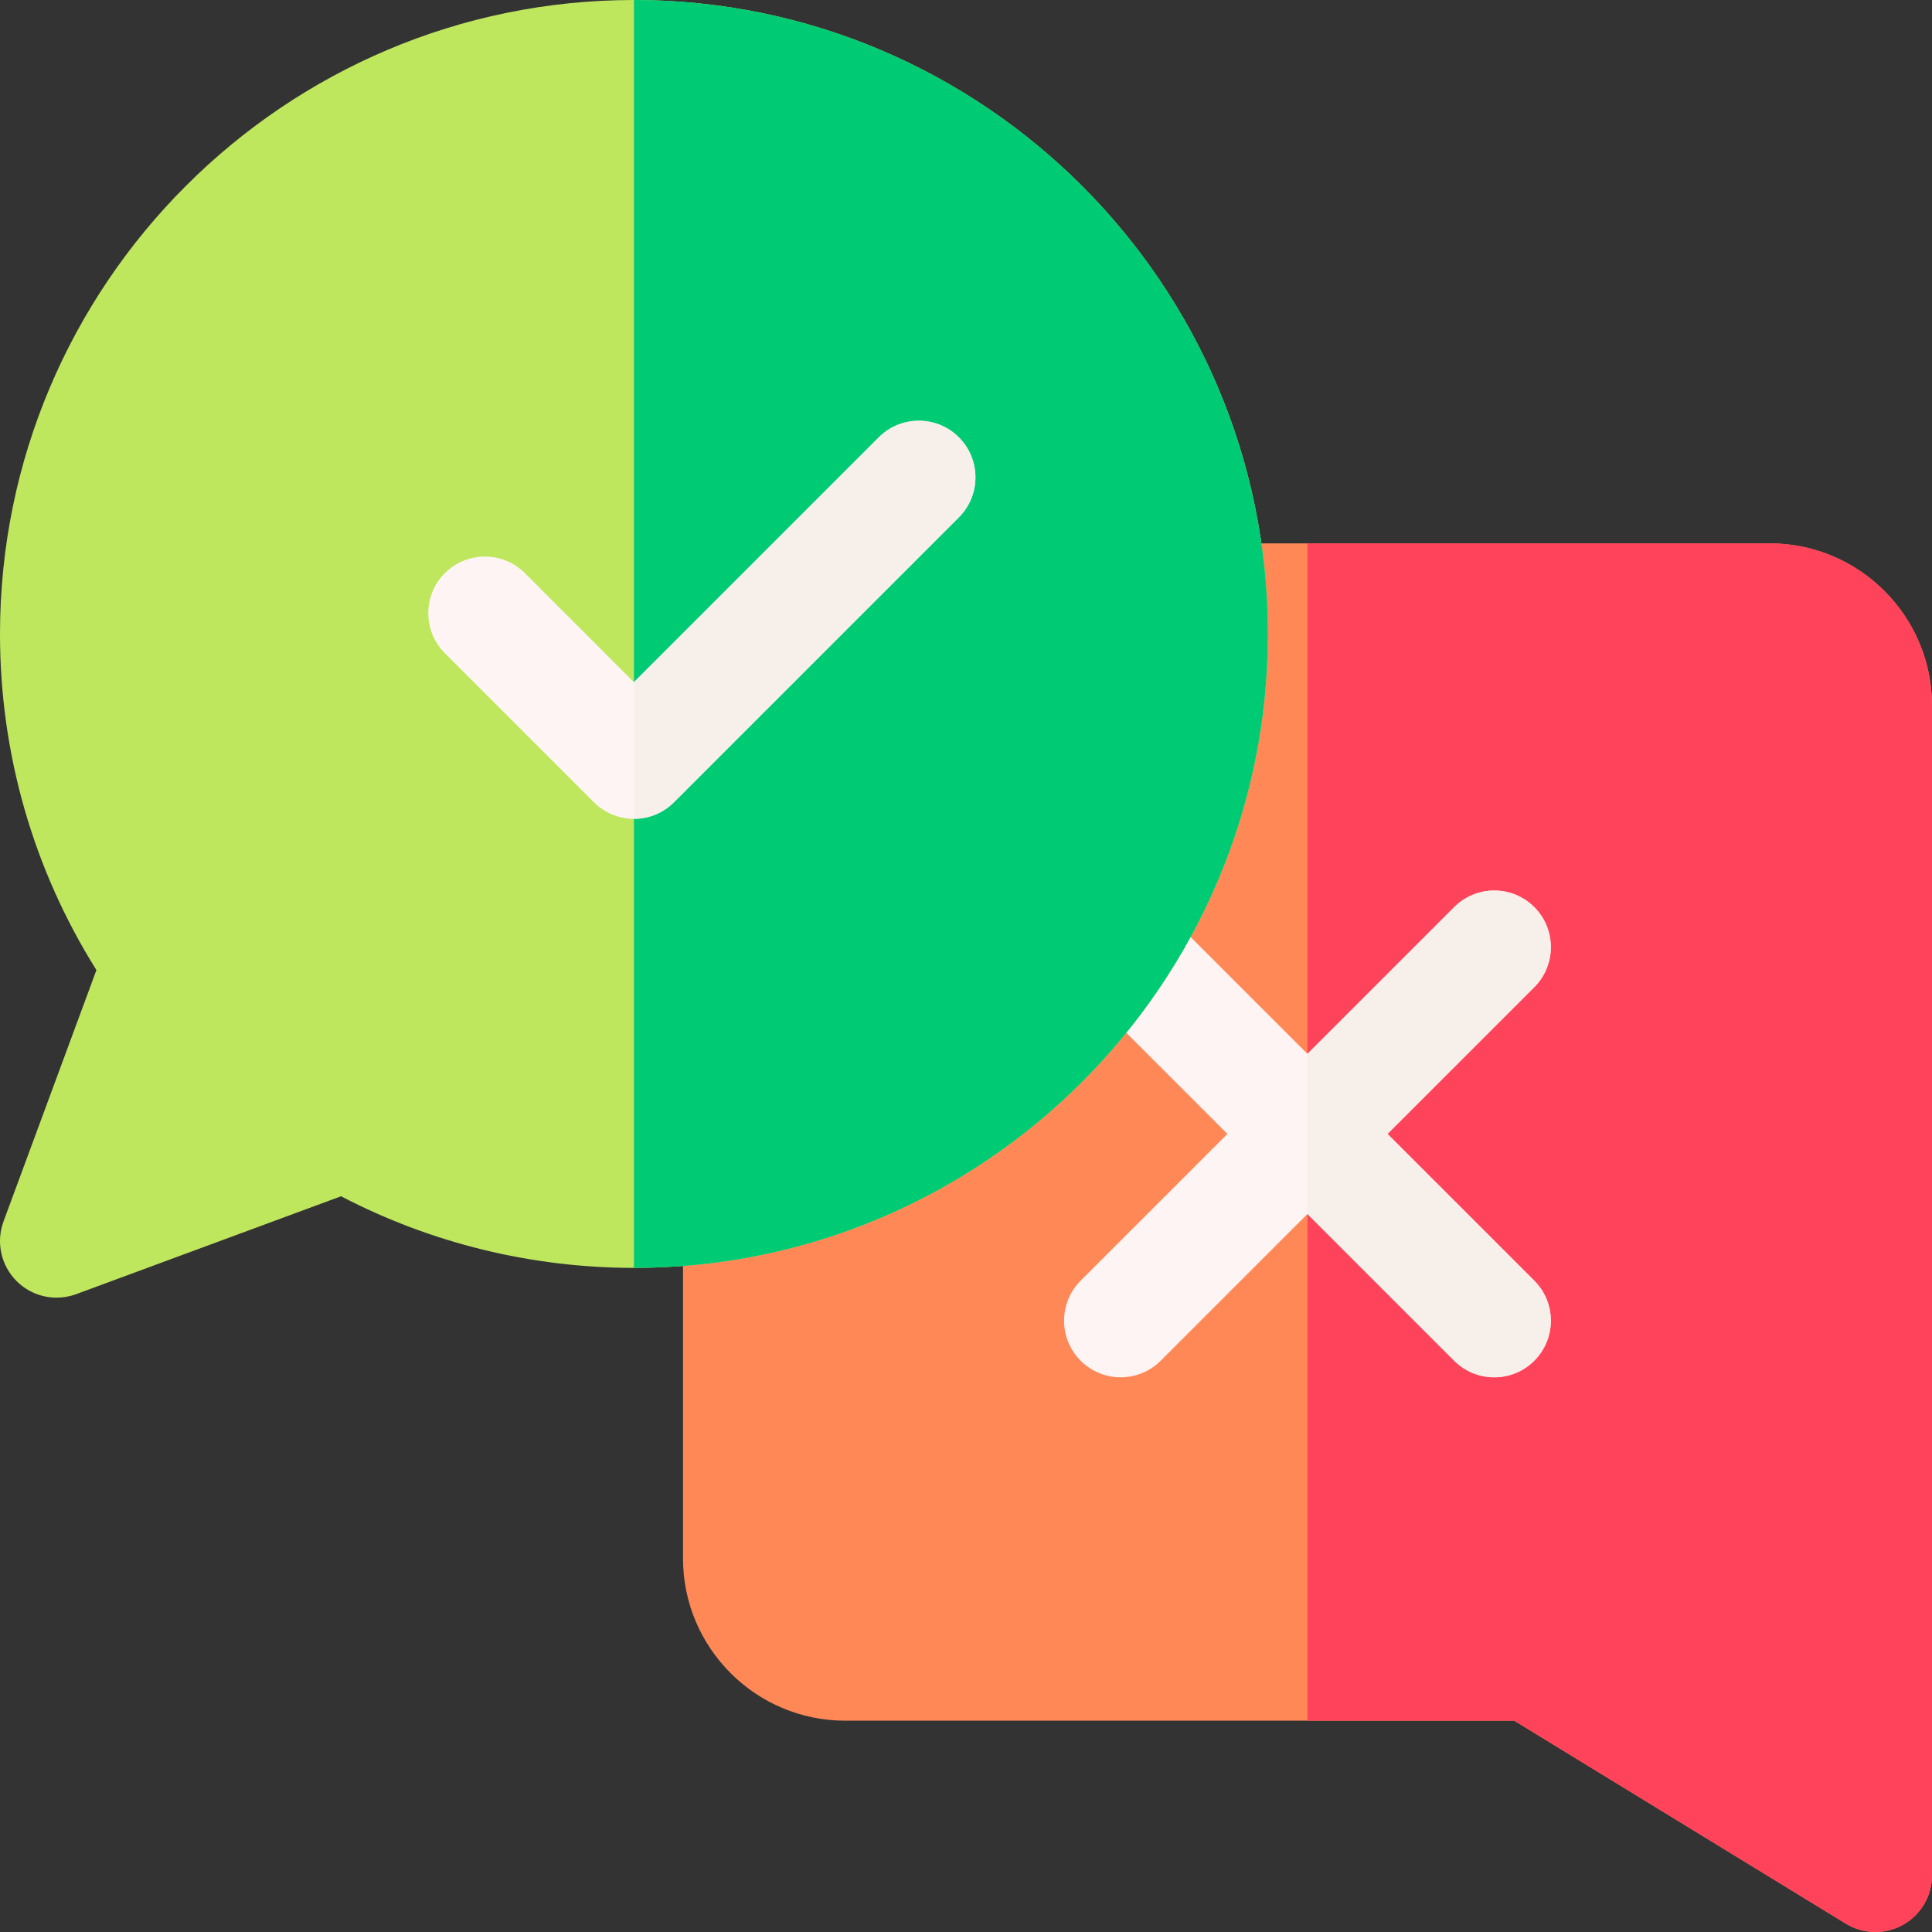
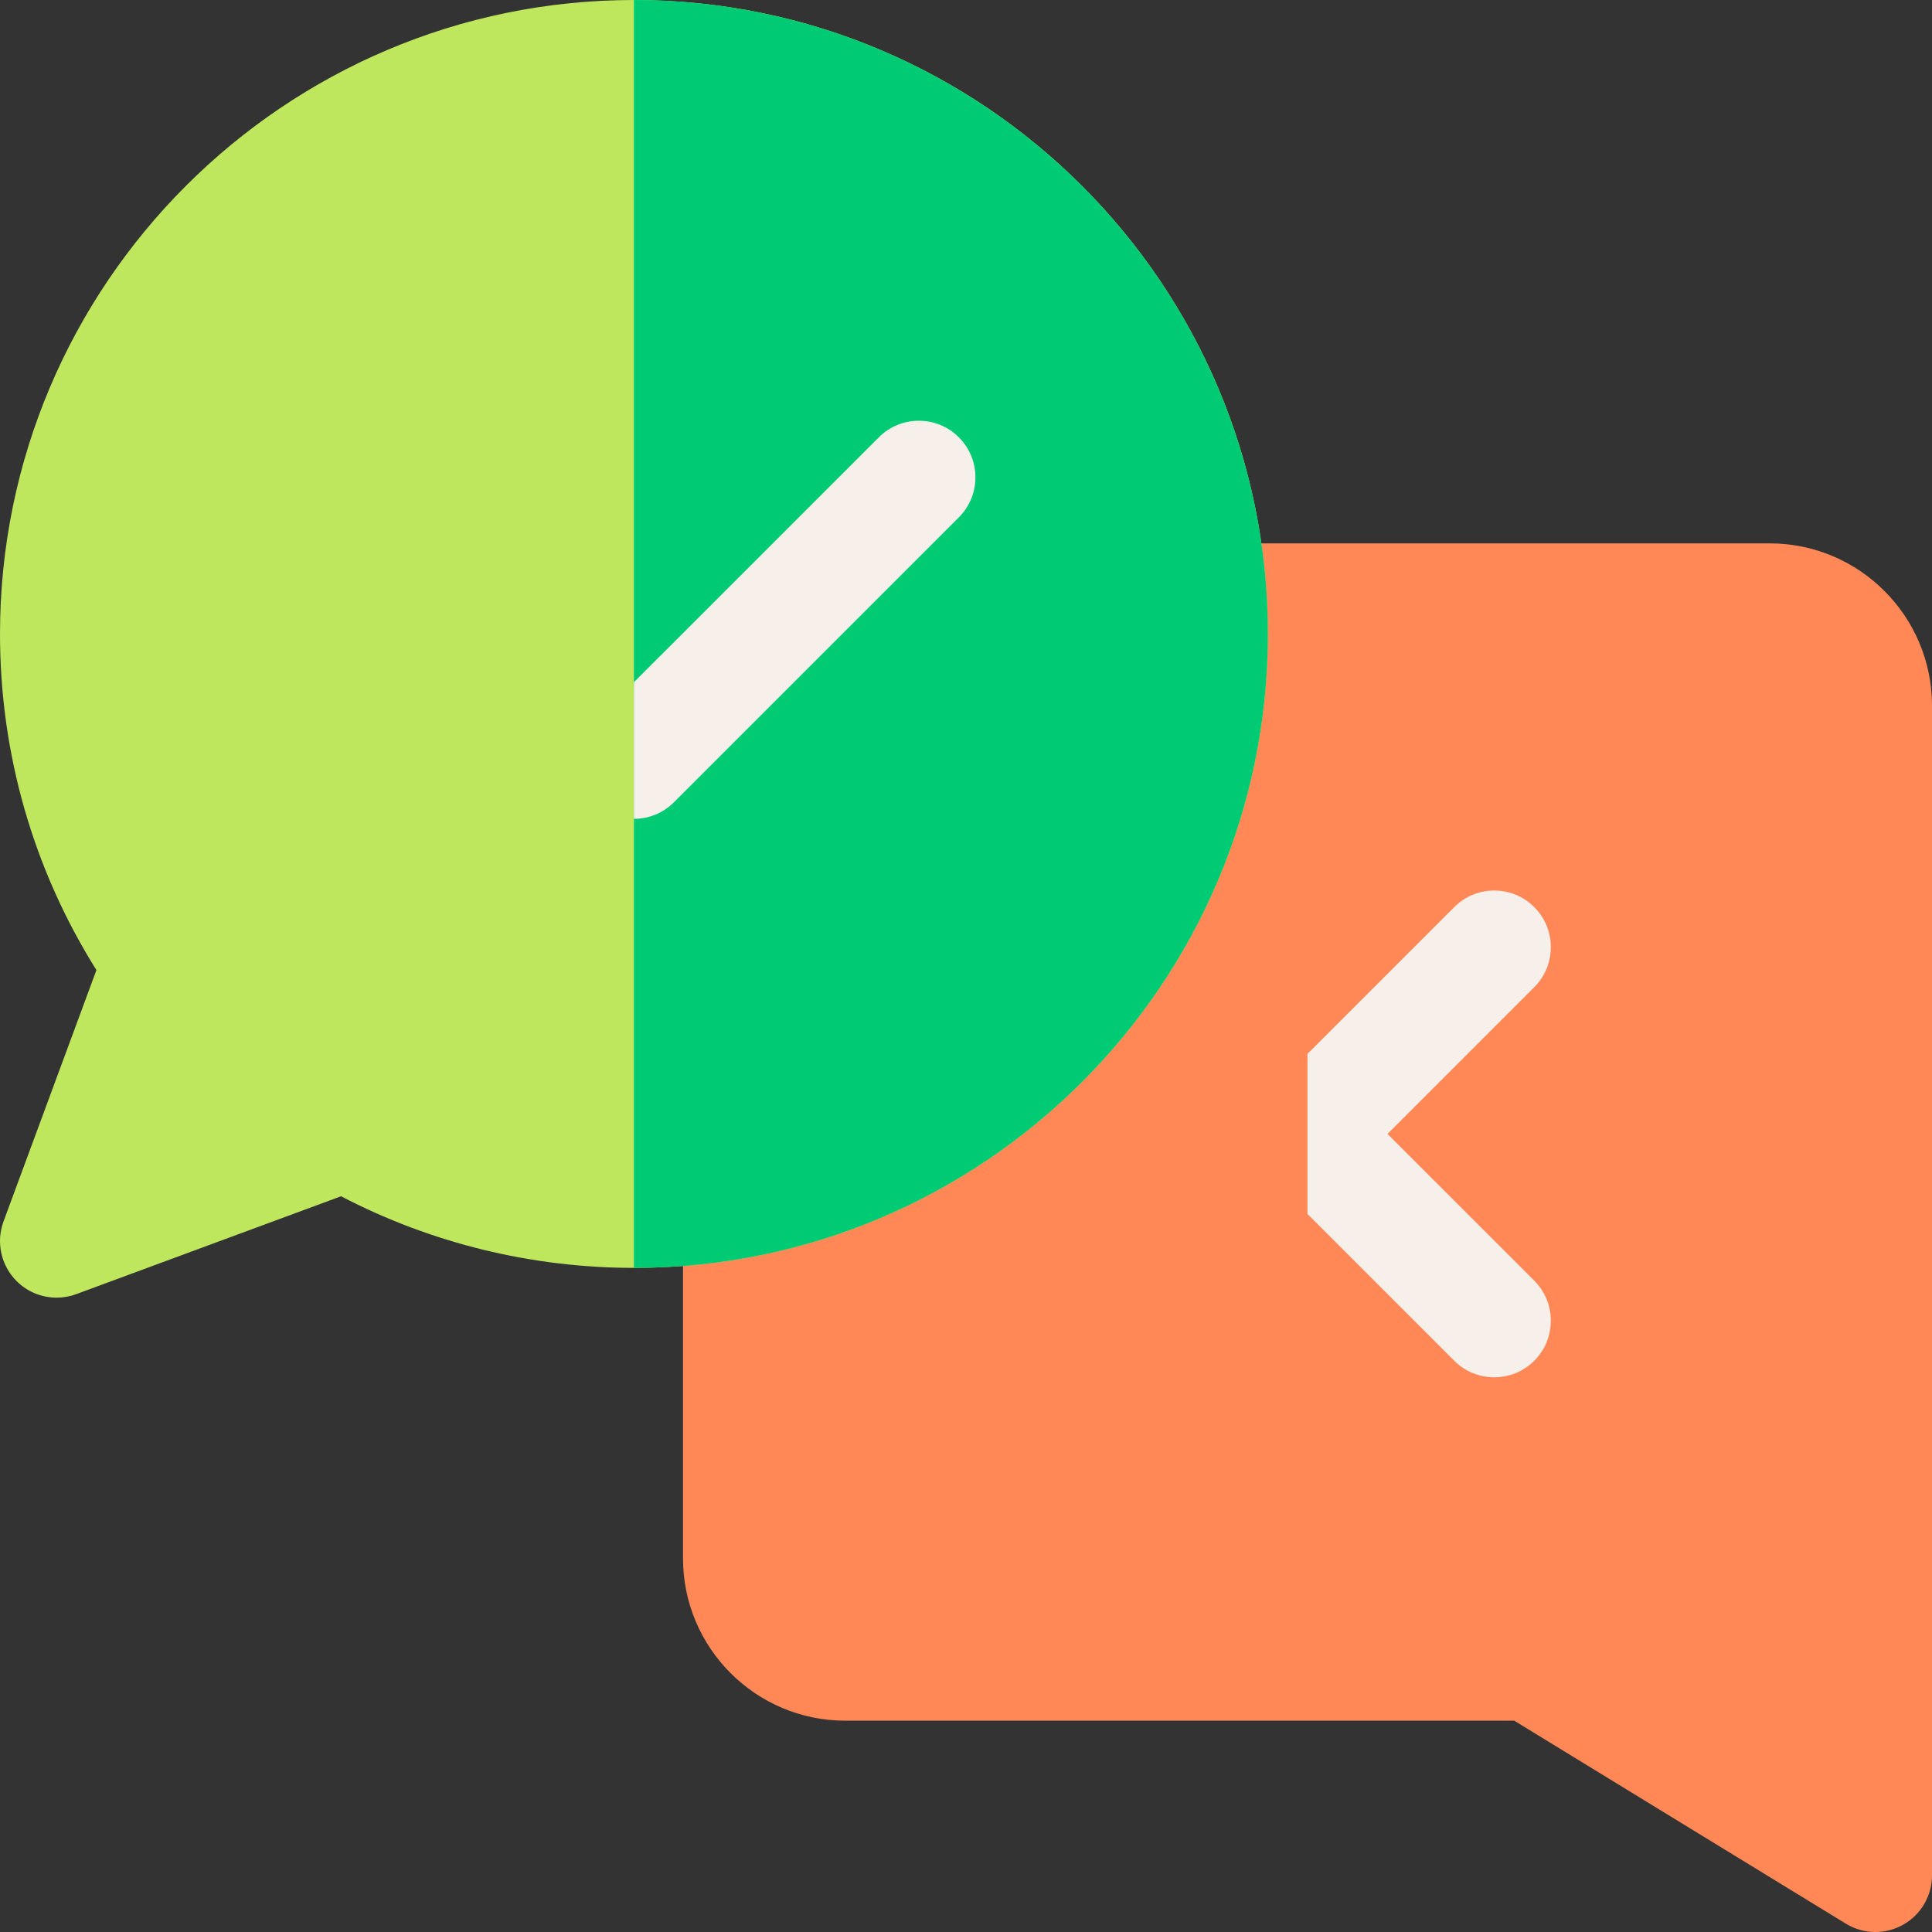
<svg xmlns="http://www.w3.org/2000/svg" width="128" height="128" viewBox="0 0 128 128" fill="none">
  <rect x="0" y="0" width="128" height="128" fill="#333333" stroke="none" />
  <path d="M124.25 128C123.57 128 122.892 127.816 122.292 127.448L100.321 114H56.001C50.073 114 45.251 109.177 45.251 103.249V46.75C45.251 40.822 50.073 36 56.001 36H117.25C123.177 36 128 40.823 128 46.75V124.25C128 125.607 127.267 126.858 126.083 127.521C125.513 127.841 124.881 128 124.25 128Z" fill="#FF8856" />
-   <path d="M117.249 36H86.622V114H100.321L122.292 127.448C122.892 127.815 123.57 128 124.25 128C124.881 128 125.513 127.841 126.083 127.521C127.267 126.858 128 125.607 128 124.25V46.75C128 40.823 123.177 36 117.249 36Z" fill="#FF435B" />
-   <path d="M91.925 75.125L101.649 65.402C103.113 63.938 103.113 61.563 101.649 60.099C100.185 58.634 97.81 58.634 96.346 60.099L86.622 69.822L76.899 60.099C75.434 58.634 73.06 58.634 71.595 60.099C70.131 61.563 70.131 63.937 71.595 65.402L81.319 75.125L71.595 84.848C70.131 86.313 70.131 88.687 71.595 90.152C72.328 90.884 73.287 91.25 74.247 91.25C75.206 91.25 76.166 90.884 76.898 90.152L86.622 80.428L96.345 90.152C97.078 90.884 98.037 91.25 98.997 91.25C99.956 91.25 100.916 90.884 101.648 90.152C103.113 88.687 103.113 86.313 101.648 84.848L91.925 75.125Z" fill="#FFF4F4" />
  <path d="M3.751 85.973C2.773 85.973 1.815 85.591 1.099 84.875C0.063 83.84 -0.275 82.296 0.233 80.923L6.388 64.27C2.203 57.596 0 49.939 0 42C0 18.841 18.841 0 42 0C65.159 0 84 18.841 84 42C84 65.159 65.159 84 42 84C35.229 84 28.558 82.364 22.596 79.256L5.05 85.74C4.627 85.897 4.187 85.973 3.751 85.973Z" fill="#BEE75E" />
  <path d="M42 0V84C65.159 84 84 65.159 84 42C84 18.841 65.159 0 42 0V0Z" fill="#00CB75" />
-   <path d="M42 54.25C41.04 54.25 40.08 53.884 39.348 53.151L29.473 43.276C28.009 41.812 28.009 39.438 29.473 37.973C30.938 36.509 33.312 36.509 34.777 37.973L42 45.197L58.223 28.973C59.688 27.509 62.062 27.509 63.527 28.973C64.991 30.438 64.991 32.812 63.527 34.276L44.652 53.151C43.919 53.884 42.96 54.25 42 54.25Z" fill="#FFF4F4" />
  <path d="M63.527 28.974C62.062 27.509 59.688 27.509 58.224 28.974L42 45.197V54.25C42.96 54.25 43.919 53.884 44.651 53.151L63.526 34.276C64.991 32.812 64.991 30.438 63.527 28.974Z" fill="#F6EFEA" />
  <path d="M91.925 75.125L101.649 65.402C103.113 63.938 103.113 61.563 101.649 60.099C100.185 58.634 97.81 58.634 96.346 60.099L86.622 69.822V80.428L96.346 90.152C97.078 90.884 98.038 91.25 98.997 91.25C99.957 91.25 100.917 90.884 101.649 90.152C103.113 88.687 103.113 86.313 101.649 84.848L91.925 75.125Z" fill="#F6EFEA" />
</svg>